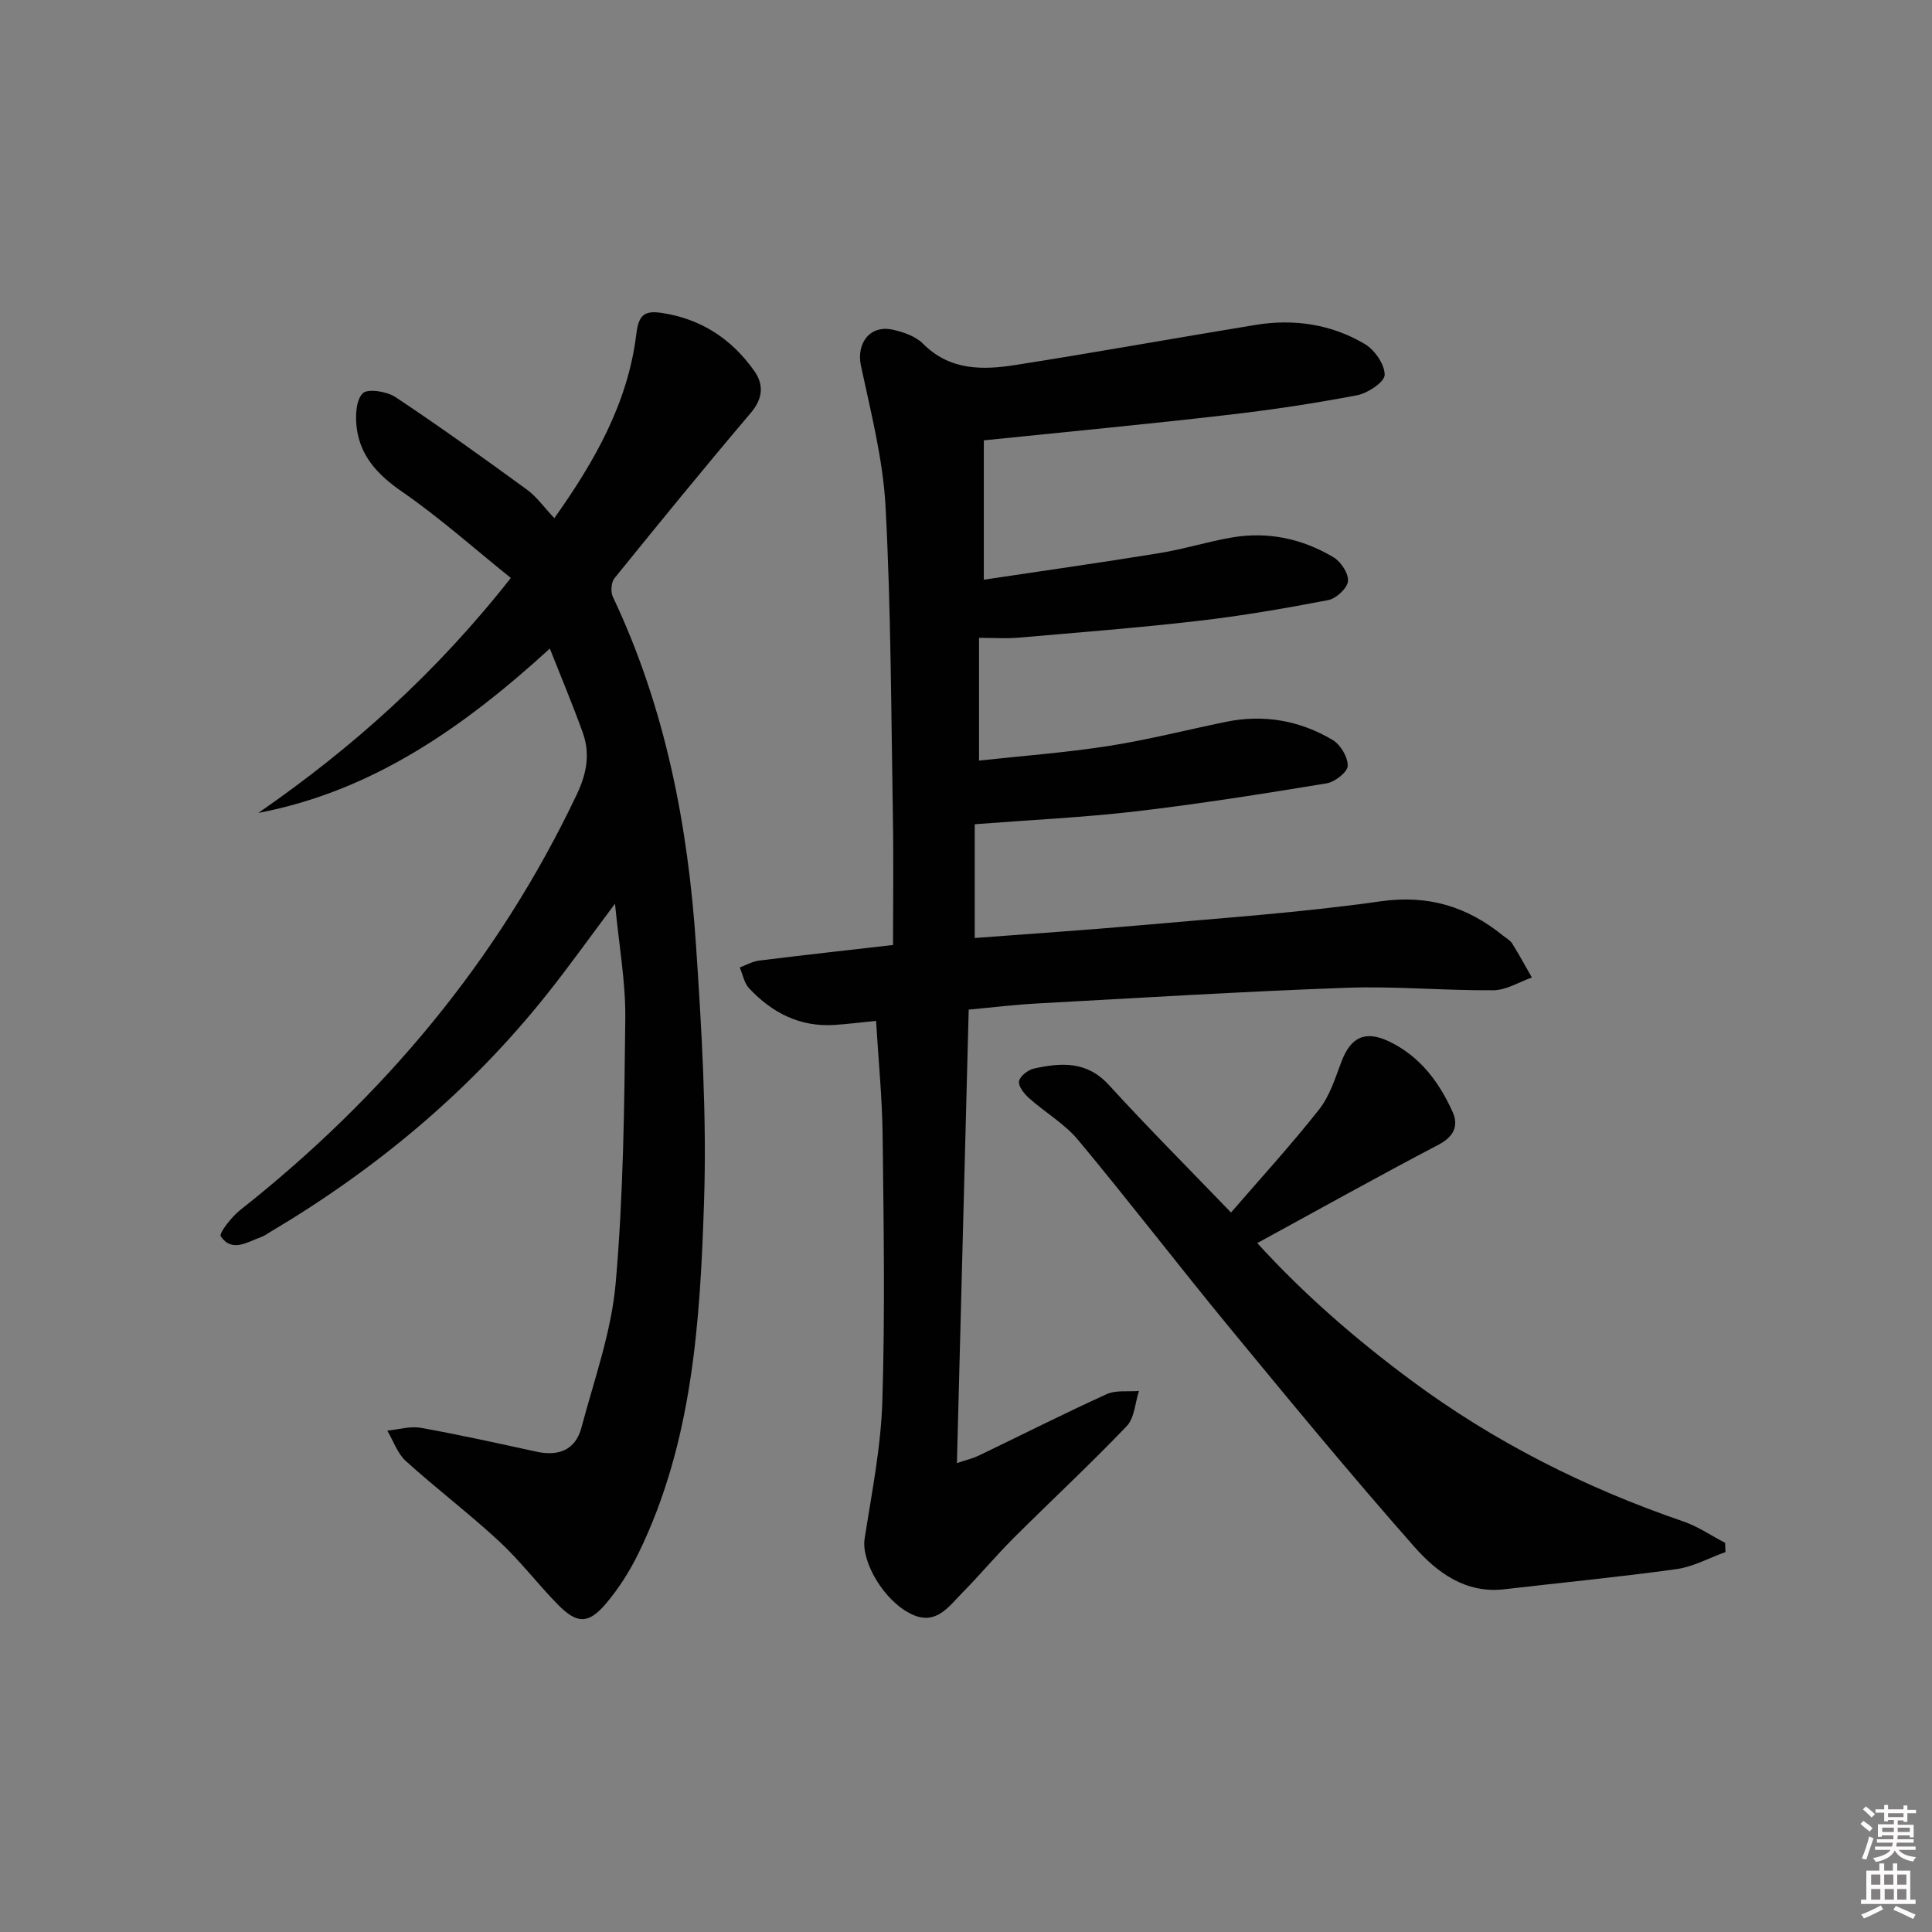
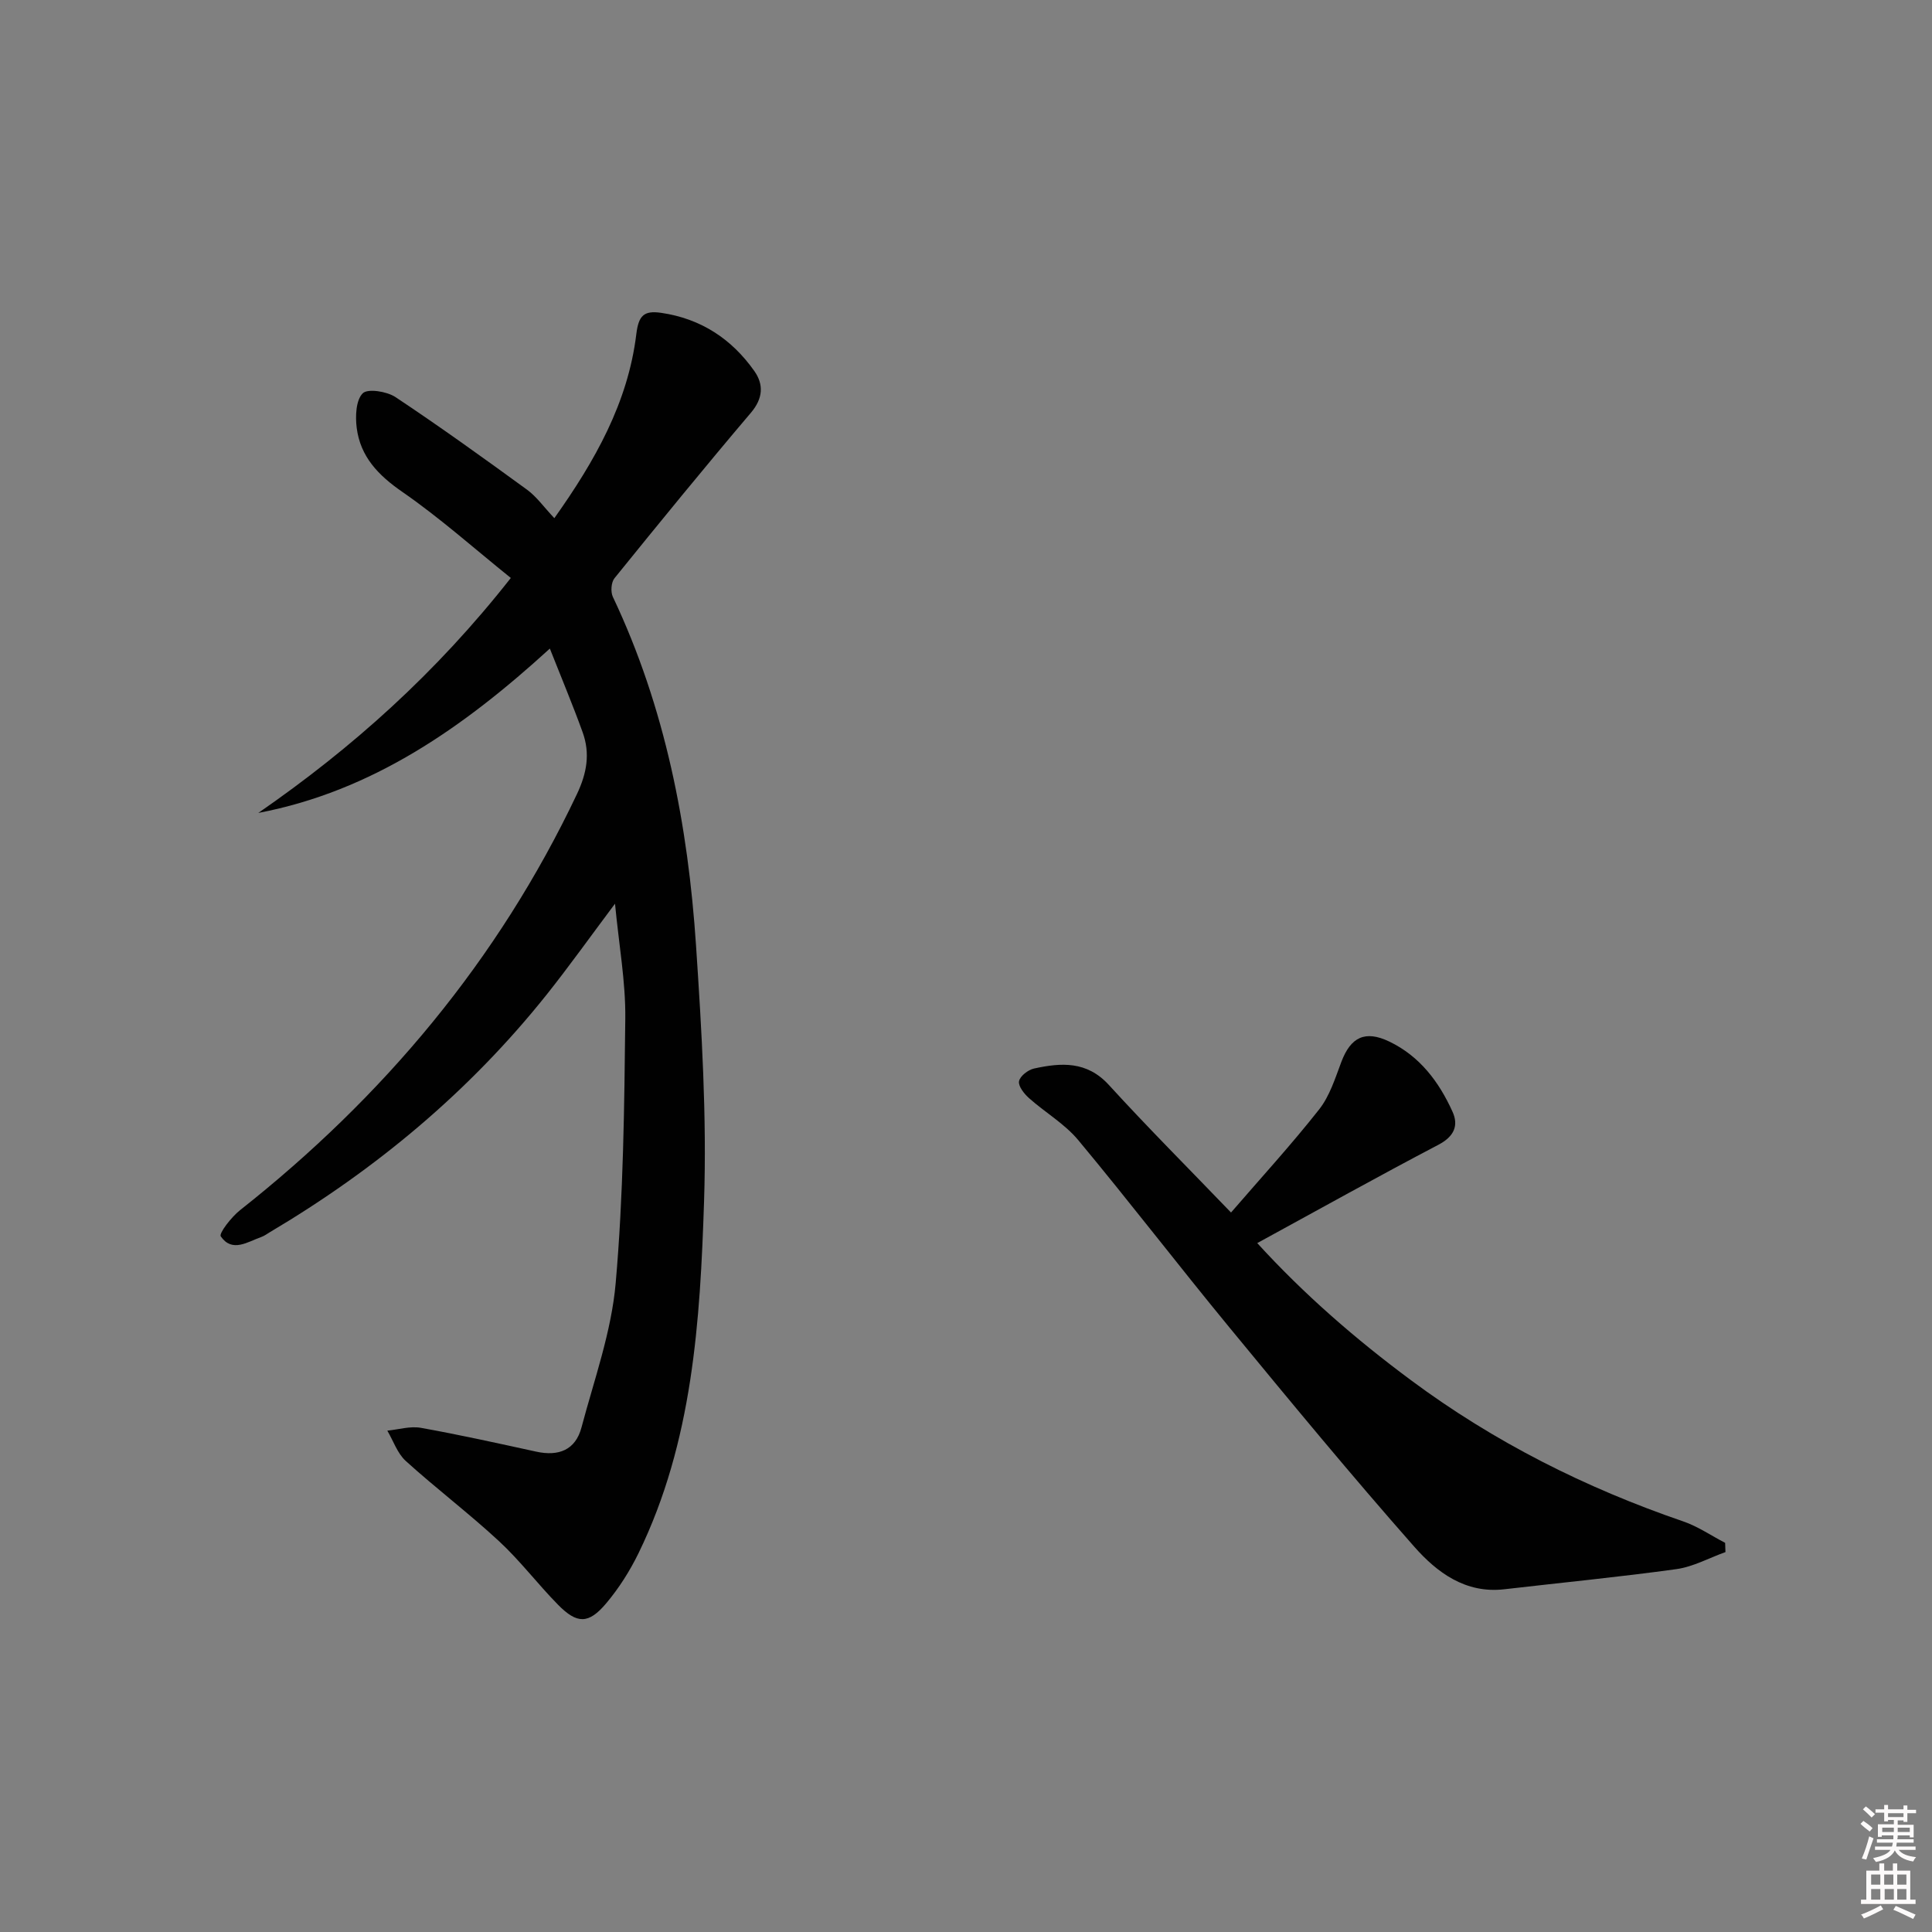
<svg xmlns="http://www.w3.org/2000/svg" enable-background="new 0 0 400 400" viewBox="0 0 400 400">
  <rect x="0" y="0" width="400" height="400" fill="#808080" stroke="none" />
  <path d="m385.2 377.6.6-.6c.6.4 1.3.9 1.9 1.5l-.6.7c-.8-.6-1.4-1.1-1.9-1.6zm.3 7.1c.6-1.4 1.1-2.9 1.5-4.5.3.1.6.3.9.4-.5 1.4-1 2.9-1.5 4.4l-.9-.2zm.2-10.1.6-.6c.7.5 1.3 1.1 1.9 1.6l-.7.7c-.6-.6-1.2-1.2-1.8-1.7zm8.4-.8h.8v.9h1.8v.7h-1.8v1.8h-.8v-.3h-1.2v.9h3.3v2.6h-.8v-.4h-2.5c0 .3 0 .6-.1.8h3.4v.7h-3.5c0 .3-.1.6-.1.8h4v.7h-3.5c.7.9 1.9 1.3 3.6 1.5-.2.2-.4.5-.6.9-1.9-.3-3.2-1.1-3.8-2.3-.5 1.1-1.8 2-3.9 2.4-.2-.3-.4-.5-.6-.8 1.9-.4 3.1-.9 3.6-1.7h-3.2v-.7h3.5c.1-.2.1-.5.2-.8h-3.3v-.7h3.4c0-.2 0-.5 0-.8h-2.4v.3h-.8v-2.6h3.3v-.9h-1.2v.3h-.8v-1.8h-1.8v-.7h1.8v-.9h.8v.9h3.2zm-4.4 5.5h2.4c0-.3 0-.6 0-.9h-2.4zm1.2-3.1h3.2v-.8h-3.2zm4.4 2.2h-2.4v.9h2.5v-.9z" fill="#fcfafa" />
  <path d="m389.2 385.8h.9v1.5h1.8v-1.5h.9v1.5h2.7v6h1.1v.9h-11.3v-.9h1.1v-6h2.7v-1.5zm.2 8.7.5.8c-1.2.6-2.5 1.3-4 1.9-.2-.3-.3-.6-.6-.8 1.6-.6 3-1.3 4.1-1.9zm-2-4.3h1.9v-2.1h-1.9zm0 3.1h1.9v-2.2h-1.9zm2.7-3.1h1.9v-2.1h-1.9zm.1 3.1h1.9v-2.2h-1.9zm2.3 1.3c1.4.6 2.7 1.2 4.1 1.8l-.5.9c-1.5-.7-2.8-1.4-4.1-1.9zm2.2-6.5h-1.9v2.1h1.9zm-1.9 5.2h1.9v-2.2h-1.9z" fill="#fcfafa" />
  <g fill="#010101">
-     <path d="m203.69 91.17v28.85c11.92-1.79 24.12-3.51 36.28-5.49 5.07-.82 10.01-2.38 15.07-3.25 7.49-1.29 14.61.25 21.07 4.11 1.53.92 3.15 3.4 2.97 4.96-.17 1.49-2.46 3.59-4.12 3.9-8.95 1.72-17.95 3.27-27 4.31-12.37 1.43-24.79 2.39-37.2 3.47-2.45.21-4.94.03-8.06.03v25.41c8.77-.96 17.8-1.62 26.72-3.01 8.19-1.27 16.26-3.34 24.39-5.01 7.84-1.61 15.3-.29 22.1 3.75 1.63.97 3.17 3.56 3.12 5.36-.04 1.29-2.65 3.34-4.35 3.62-13.1 2.16-26.22 4.24-39.4 5.79-10.83 1.27-21.75 1.77-33.47 2.68v23.55c11.27-.86 22.82-1.61 34.34-2.64 16.55-1.48 33.16-2.6 49.59-4.94 9.95-1.42 18 1.06 25.46 7.1.65.52 1.46.95 1.88 1.62 1.44 2.3 2.73 4.69 4.08 7.04-2.65.93-5.3 2.62-7.96 2.64-10.14.09-20.31-.88-30.43-.51-21.43.77-42.84 2.09-64.26 3.26-4.44.24-8.87.79-13.95 1.26-.81 31.25-1.61 62.2-2.44 93.89 2.13-.72 3.36-1 4.47-1.53 8.84-4.25 17.6-8.68 26.52-12.74 1.93-.88 4.45-.48 6.7-.67-.81 2.47-.92 5.6-2.54 7.29-7.59 7.94-15.66 15.43-23.44 23.19-3.64 3.64-6.95 7.62-10.57 11.28-2.84 2.87-5.42 6.85-10.47 4.49-5.76-2.69-10.52-10.91-9.78-15.66 1.47-9.46 3.38-18.95 3.67-28.48.57-18.31.27-36.65.06-54.98-.09-7.78-.87-15.55-1.36-23.75-3.11.31-5.85.66-8.59.84-7.17.47-12.96-2.51-17.71-7.6-1.01-1.09-1.3-2.85-1.92-4.3 1.33-.49 2.63-1.25 4-1.42 9.22-1.15 18.45-2.16 27.73-3.23 0-8.96.13-17.87-.03-26.78-.36-21.31-.39-42.63-1.51-63.9-.52-9.81-3.04-19.56-5.1-29.24-.99-4.66 1.86-8.52 6.59-7.47 2.21.49 4.71 1.35 6.24 2.88 5.62 5.66 12.46 5.49 19.36 4.4 16.53-2.6 32.99-5.57 49.5-8.27 7.96-1.3 15.69-.16 22.62 3.95 2.05 1.21 4.13 4.22 4.12 6.39-.01 1.47-3.48 3.8-5.7 4.22-8.96 1.71-18 3.07-27.06 4.1-16.29 1.89-32.65 3.43-50.23 5.24z" />
    <path d="m53.48 168.31c19.45-13.45 36.79-28.95 52.28-48.65-7.48-6.01-14.63-12.4-22.46-17.82-5-3.45-8.69-7.29-9.45-13.27-.3-2.39-.17-5.72 1.25-7.14 1.03-1.03 5-.4 6.79.79 9.24 6.14 18.25 12.63 27.22 19.16 1.98 1.44 3.47 3.58 5.66 5.9 8.44-11.89 15.24-23.92 16.97-38.09.47-3.86 1.56-4.94 5.15-4.42 8.23 1.2 14.61 5.41 19.3 12.07 1.94 2.76 1.8 5.64-.71 8.6-9.58 11.29-18.95 22.77-28.26 34.28-.69.85-.82 2.81-.34 3.84 10.85 22.88 15.57 47.26 17.23 72.26 1.17 17.58 2.23 35.26 1.66 52.84-.81 24.88-2.35 49.89-13.57 72.91-1.8 3.69-4.07 7.27-6.71 10.4-3.64 4.31-6.02 4.28-9.97.26-4.2-4.27-7.84-9.11-12.22-13.16-6.22-5.76-13.01-10.9-19.29-16.59-1.74-1.58-2.57-4.16-3.82-6.28 2.32-.23 4.74-.98 6.96-.58 8 1.43 15.94 3.2 23.88 4.93 4.62 1.01 8.12-.33 9.36-5.01 2.63-9.91 6.2-19.79 7.08-29.89 1.6-18.19 1.79-36.53 1.99-54.81.08-7.57-1.31-15.16-2.13-23.74-5.19 6.93-9.54 13.04-14.21 18.9-15.97 20-35.31 36.11-57.28 49.13-.57.34-1.12.76-1.73.97-2.87 1.02-6.04 3.3-8.4-.12-.43-.62 2.2-4.01 3.97-5.41 29.73-23.49 53.46-51.76 69.76-86.14 2.08-4.39 2.77-8.44 1.19-12.82-2.02-5.61-4.34-11.12-6.79-17.33-17.85 16.29-36.7 29.52-60.36 34.03z" />
    <path d="m254.87 251.04c6.18-7.16 12.48-14.03 18.23-21.33 2.19-2.77 3.33-6.45 4.61-9.85 1.94-5.15 4.93-6.62 9.94-4.21 6.31 3.03 10.29 8.35 13.08 14.52 1.3 2.87.33 5.13-2.9 6.83-12.48 6.54-24.79 13.42-37.53 20.37 9.7 10.63 20.36 19.88 31.83 28.39 17.26 12.82 36.13 22.29 56.39 29.24 3.03 1.04 5.77 2.94 8.65 4.43.02.64.05 1.27.07 1.91-3.38 1.21-6.68 3.05-10.16 3.53-11.84 1.64-23.74 2.79-35.62 4.17-8.07.94-13.98-3.51-18.67-8.83-13.08-14.83-25.67-30.09-38.24-45.36-10.56-12.83-20.68-26.03-31.31-38.8-2.82-3.39-6.87-5.73-10.21-8.71-1-.89-2.24-2.47-2.05-3.48.2-1.07 1.87-2.36 3.1-2.63 5.62-1.23 10.94-1.6 15.51 3.41 8.06 8.83 16.52 17.29 25.28 26.4z" />
  </g>
</svg>